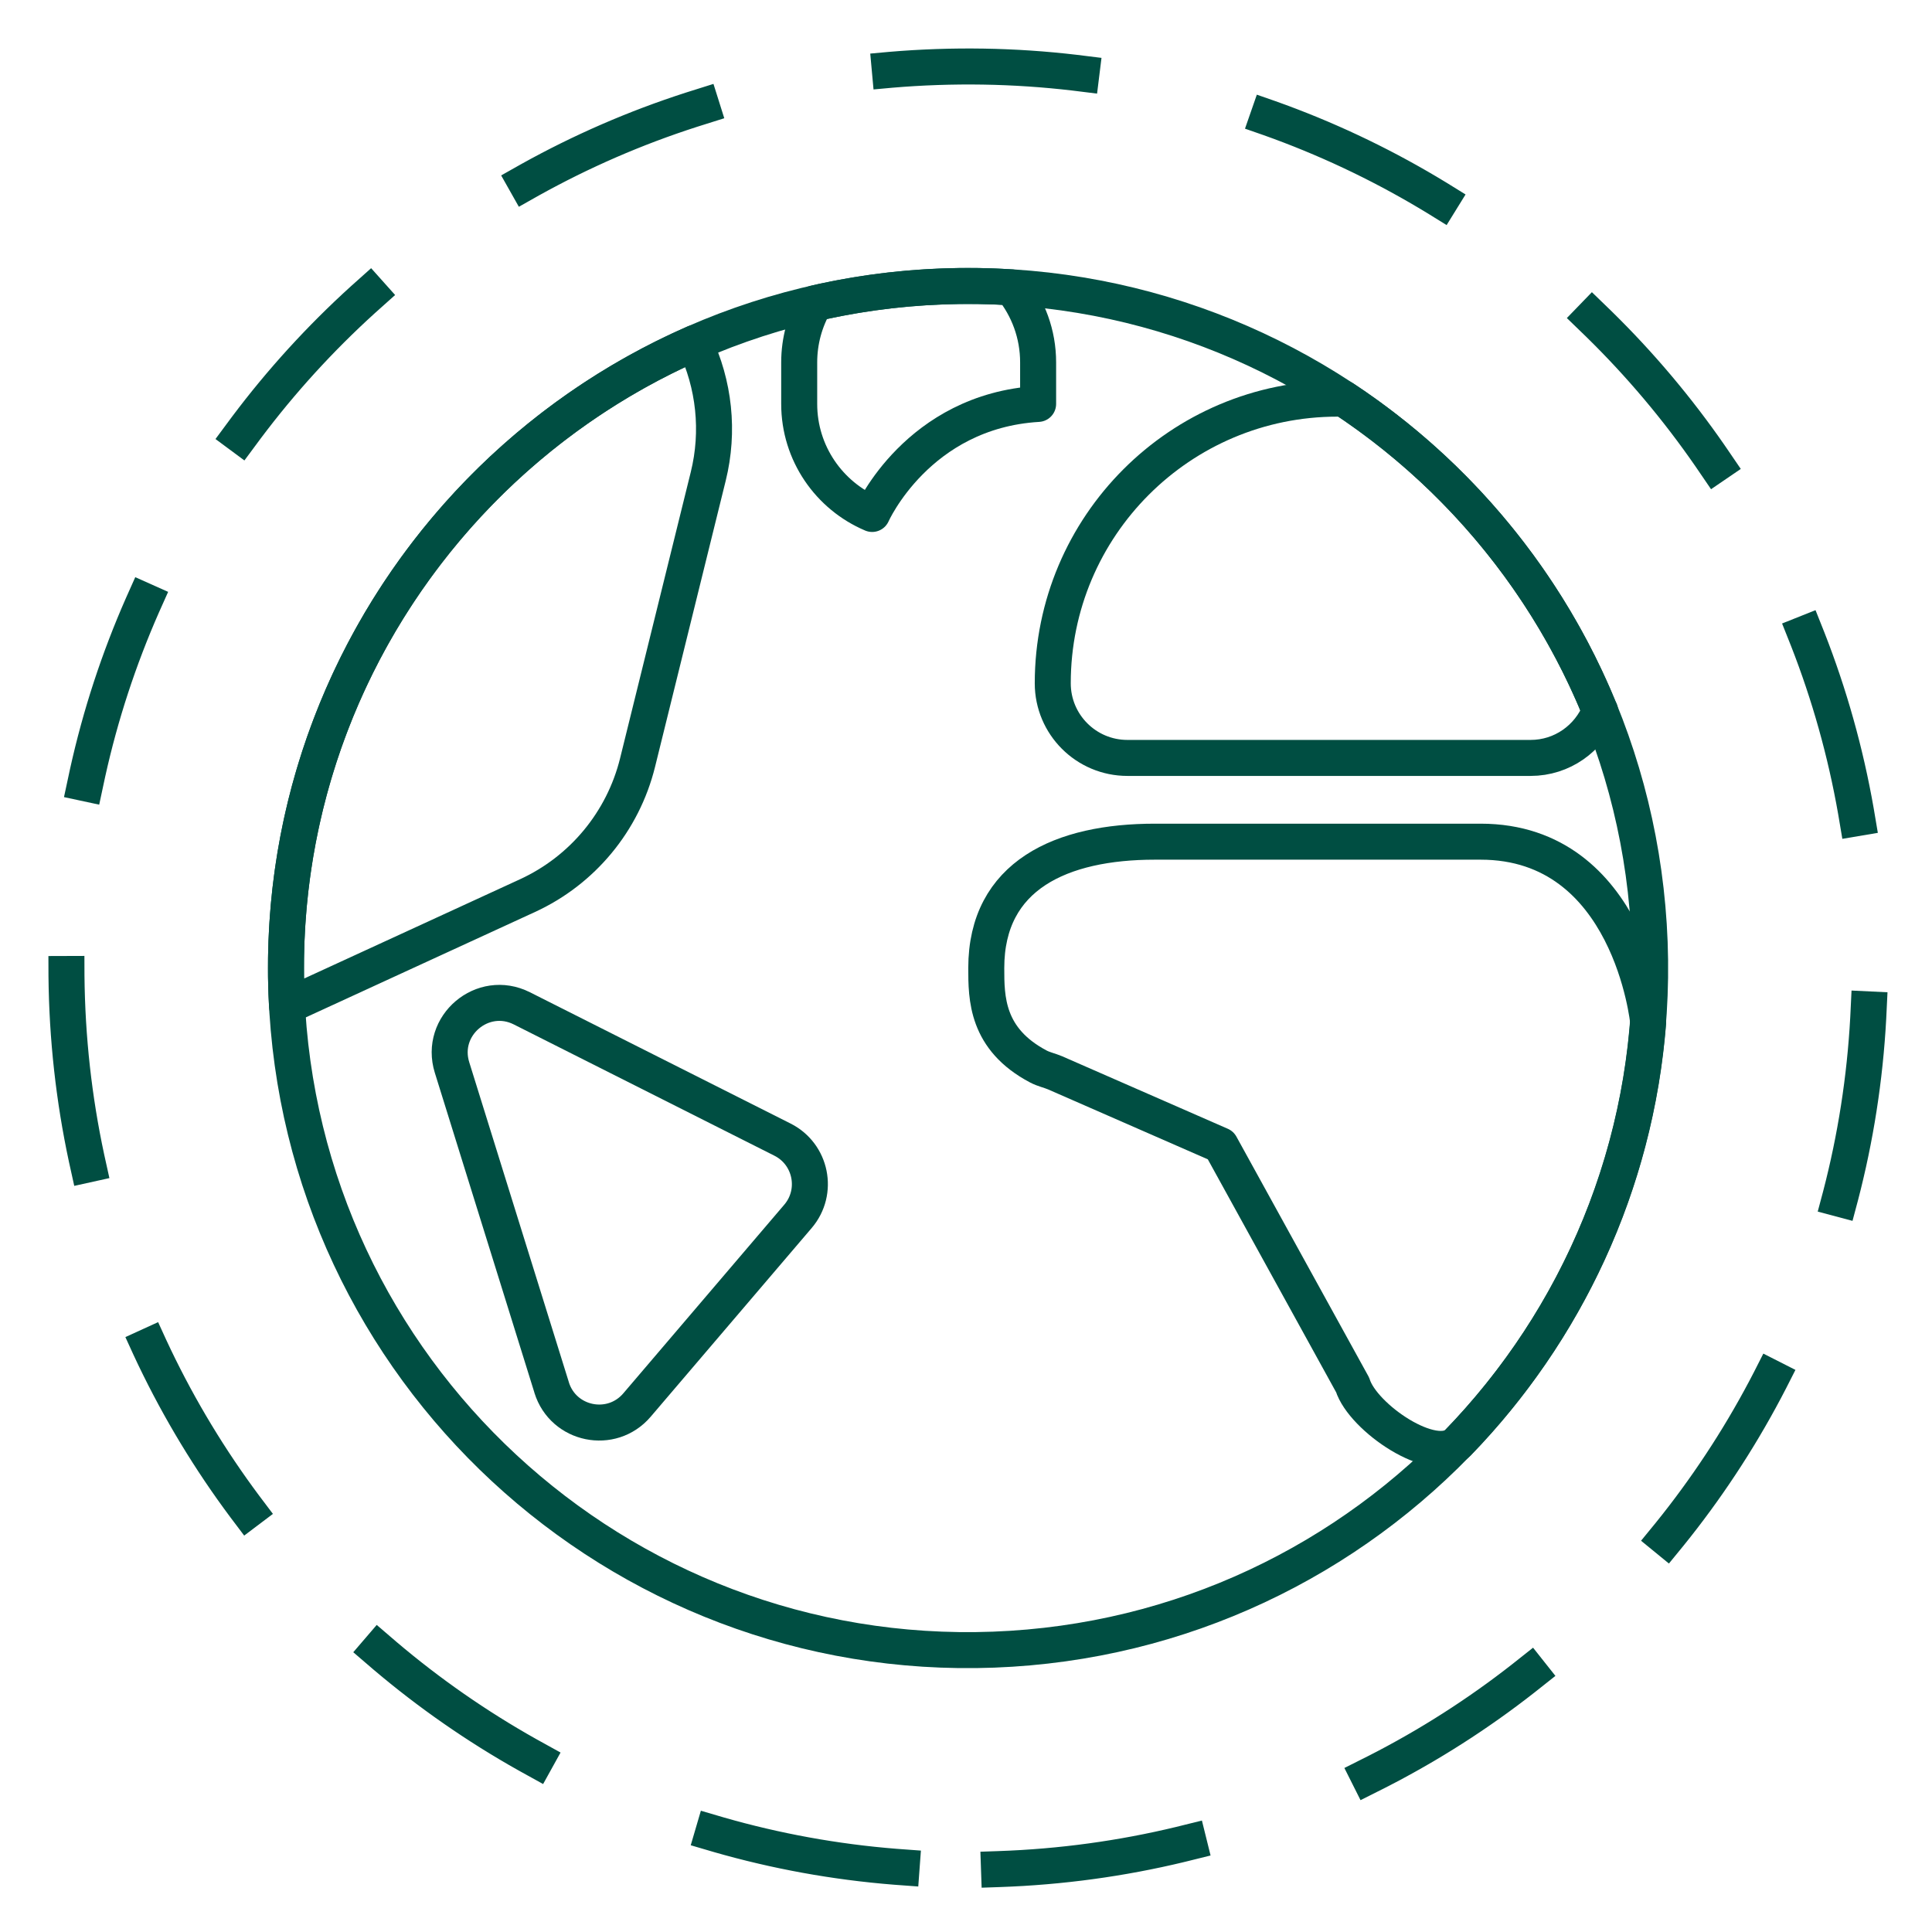
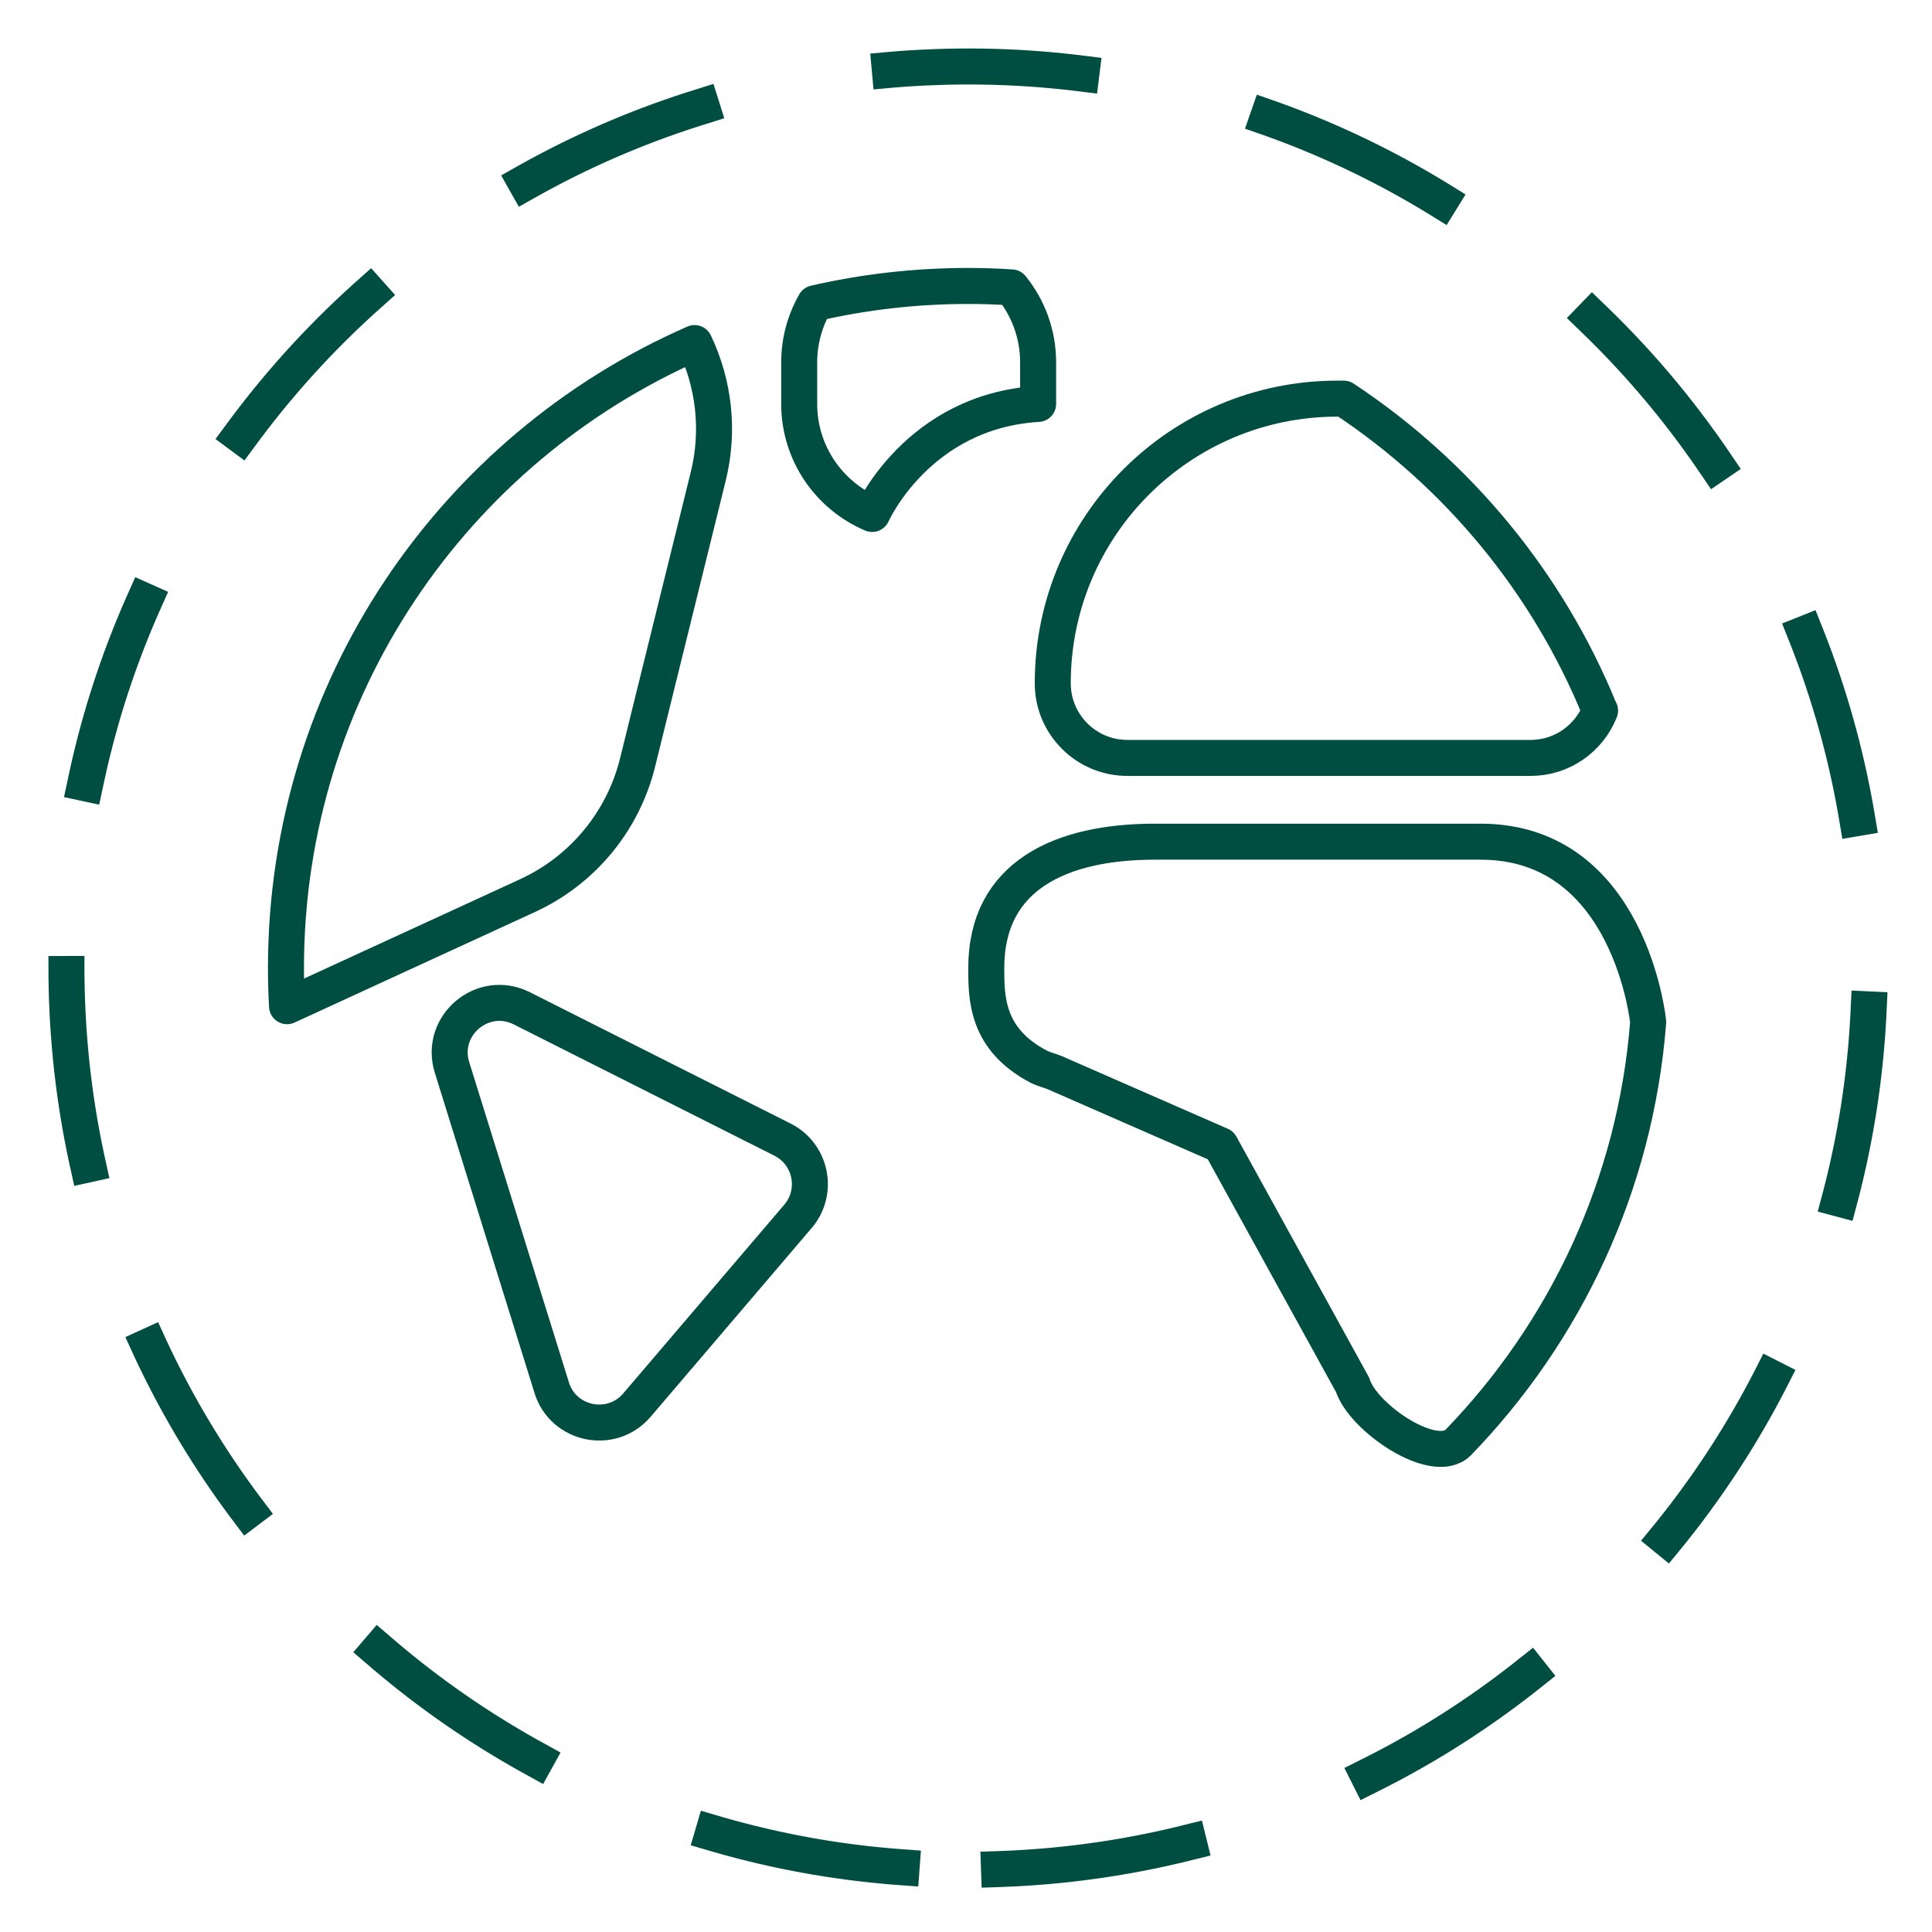
<svg xmlns="http://www.w3.org/2000/svg" width="161" height="161" viewBox="0 0 161 161" fill="none">
-   <path d="M82.803 137.471C114.173 136.293 138.648 109.908 137.471 78.538C136.293 47.168 109.908 22.693 78.538 23.871C47.169 25.048 22.693 51.433 23.871 82.803C25.048 114.173 51.433 138.648 82.803 137.471Z" stroke="#004E42" stroke-width="3" stroke-linecap="round" stroke-linejoin="round" />
  <path d="M45.97 115.62L37.67 88.96C36.58 85.47 40.22 82.38 43.49 84.03L65.21 94.97C67.61 96.18 68.24 99.32 66.5 101.36L53.08 117.09C50.96 119.57 46.94 118.75 45.97 115.63V115.62Z" stroke="#004E42" stroke-width="3" stroke-linecap="round" stroke-linejoin="round" />
  <path d="M123.379 70.14H96.23C88.48 70.14 82.189 72.92 82.189 80.67C82.189 83.15 82.189 86.59 86.54 88.88C86.98 89.11 87.469 89.21 87.919 89.4L101.719 95.44L112.719 115.41C113.569 118.14 119.499 122.18 121.499 120.23C130.439 111 136.289 98.76 137.349 85.17C137.349 85.17 135.859 70.14 123.389 70.14H123.379Z" stroke="#004E42" stroke-width="3" stroke-linecap="round" stroke-linejoin="round" />
  <path d="M133.329 59.23C128.979 48.55 121.479 39.5 111.979 33.22H111.449C98.35 33.22 87.73 43.84 87.73 56.94C87.73 60.38 90.519 63.16 93.95 63.16H127.549C130.179 63.16 132.419 61.53 133.339 59.22L133.329 59.23Z" stroke="#004E42" stroke-width="3" stroke-linecap="round" stroke-linejoin="round" />
  <path d="M67.91 25.27C67.08 26.72 66.6 28.4 66.6 30.2V33.66C66.6 37.78 69.11 41.32 72.68 42.83C72.68 42.83 76.47 34.26 86.51 33.66V30.2C86.51 27.83 85.68 25.66 84.3 23.95C83.1 23.87 81.89 23.83 80.67 23.83C76.28 23.83 72.01 24.33 67.91 25.27Z" stroke="#004E42" stroke-width="3" stroke-linecap="round" stroke-linejoin="round" />
  <path d="M23.83 80.67C23.83 81.74 23.86 82.79 23.92 83.85L43.97 74.63C48.55 72.52 51.92 68.44 53.13 63.55L59.02 39.7C59.95 35.94 59.52 32.02 57.88 28.59C37.83 37.37 23.83 57.39 23.83 80.68V80.67Z" stroke="#004E42" stroke-width="3" stroke-linecap="round" stroke-linejoin="round" />
  <path d="M83.25 155.757C124.719 154.331 157.179 119.558 155.753 78.089C154.327 36.62 119.553 4.16 78.085 5.586C36.616 7.012 4.155 41.786 5.582 83.254C7.008 124.723 41.781 157.184 83.25 155.757Z" stroke="#004E42" stroke-width="3" stroke-linecap="square" stroke-linejoin="round" stroke-dasharray="16 16" />
</svg>